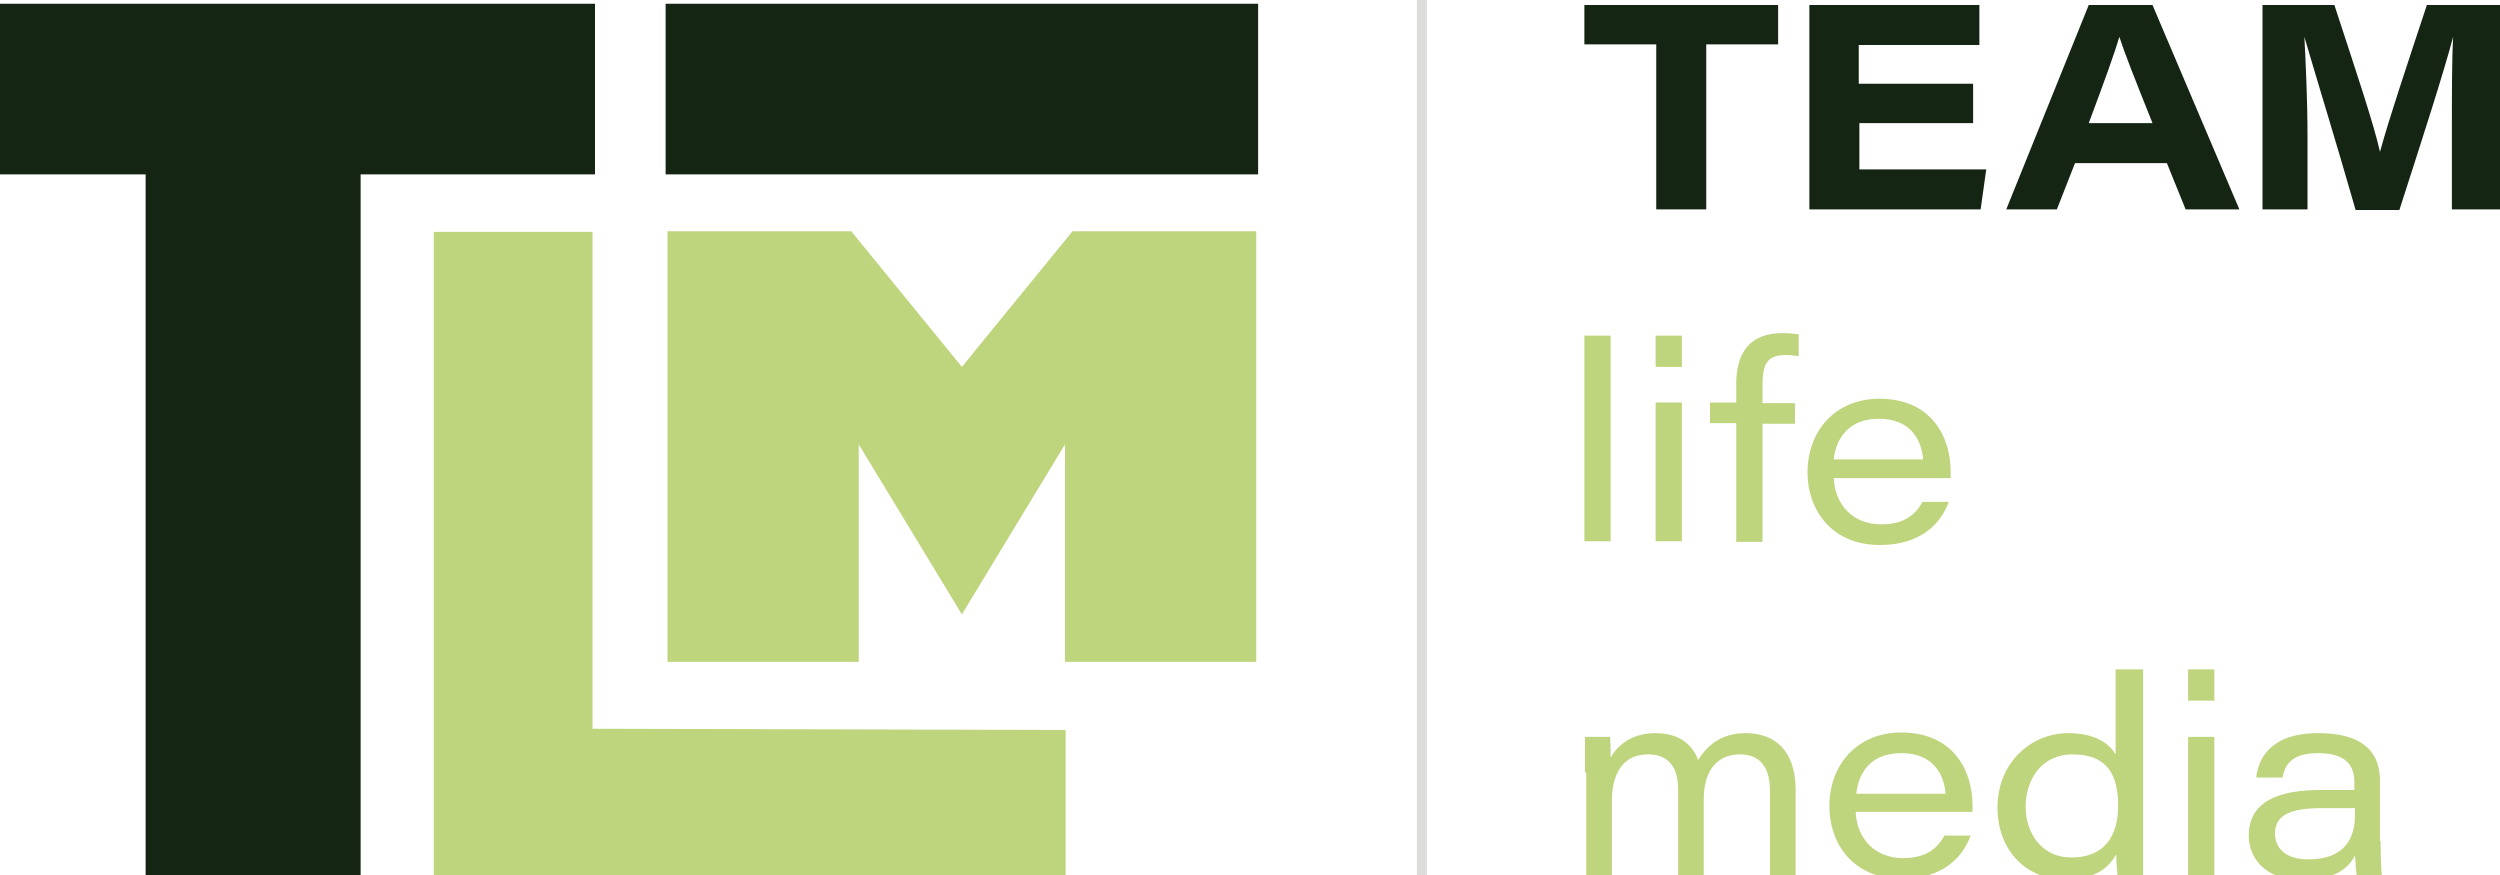
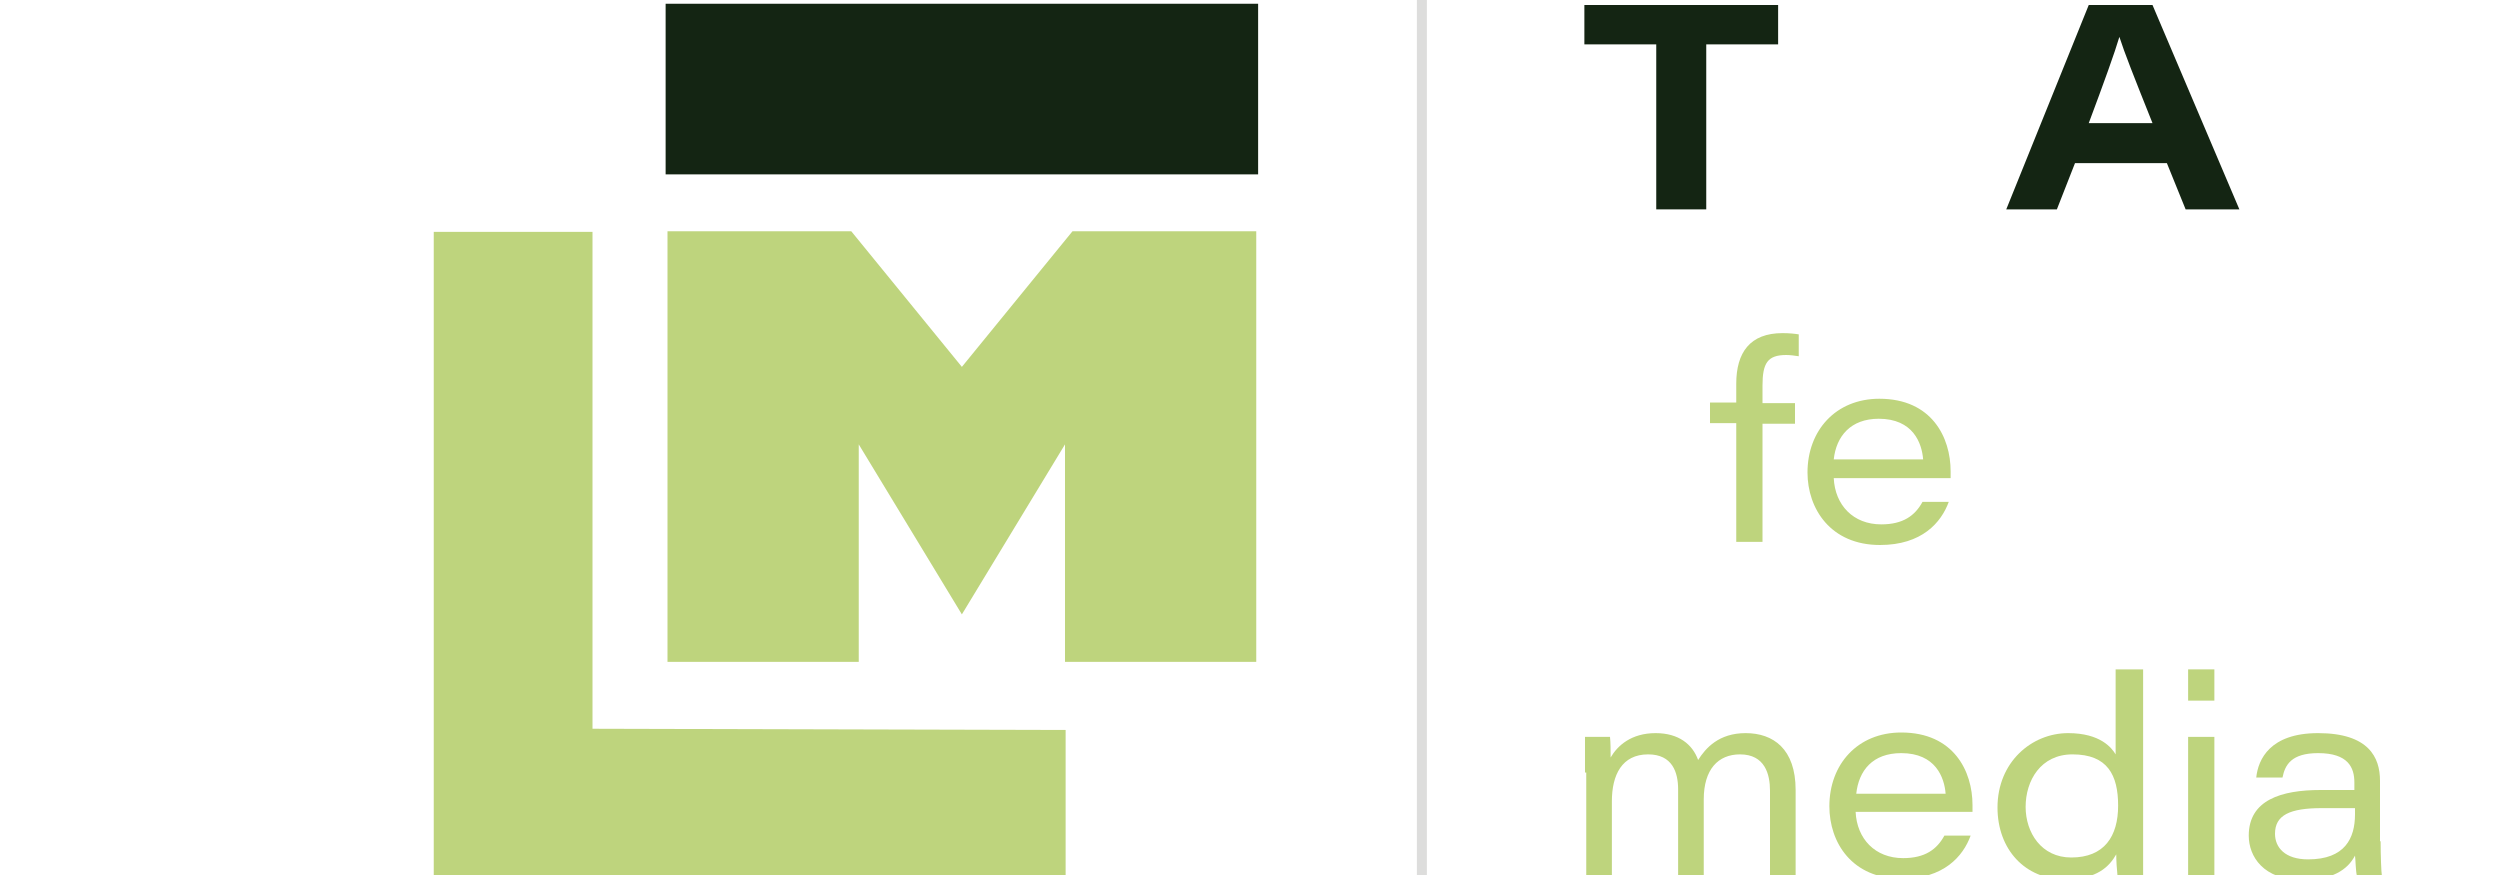
<svg xmlns="http://www.w3.org/2000/svg" version="1.1" id="TEAMlifemedia" x="0px" y="0px" viewBox="0 0 400 140" style="enable-background:new 0 0 400 140;" xml:space="preserve">
  <style type="text/css">
	.st0{fill:#142513;}
	.st1{fill:#BED47D;}
	.st2{fill:#DDDDDC;}
</style>
  <g>
    <g>
      <path class="st0" d="M265,7.1h-11.5V0.8h31v6.3H273v26.4h-8V7.1z" />
-       <path class="st0" d="M315.8,19.7h-18.3v7.4h20.3l-0.9,6.4h-27.4V0.8h27.2v6.4h-19.3v6.2h18.3V19.7z" />
      <path class="st0" d="M332,26.1l-2.9,7.4H321l13.2-32.7h10.2l13.9,32.7h-8.6l-3-7.4H332z M344.4,19.7c-3-7.5-4.5-11.3-5.3-13.8h0    c-0.7,2.4-2.5,7.4-4.9,13.8H344.4z" />
-       <path class="st0" d="M392.3,21c0-5.6,0-11.5,0.2-15.1h0c-1.6,6-4.7,15.6-8.6,27.7h-7c-3-10.5-6.4-21.5-8.2-27.7h0    c0.2,3.8,0.5,10.2,0.5,15.7v11.9h-7.2V0.8h11.5c3.3,10.1,6.3,19,7.3,23.5h0c1.4-5.2,4.3-13.8,7.5-23.5H400v32.7h-7.7V21z" />
    </g>
    <g>
-       <path class="st1" d="M253.5,86.6V53.7h4.2v32.9H253.5z" />
-       <path class="st1" d="M264.9,53.7h4.2v5h-4.2V53.7z M264.9,64.4h4.2v22.2h-4.2V64.4z" />
      <path class="st1" d="M277.8,86.6V67.7h-4.2v-3.3h4.2v-3c0-5,2.2-8.1,7.4-8.1c1.1,0,2,0.1,2.6,0.2V57c-0.6-0.1-1.4-0.2-2-0.2    c-3,0-3.8,1.3-3.8,4.9v2.8h5.2v3.3H282v18.9H277.8z" />
      <path class="st1" d="M293.4,76.5c0.2,4.3,3.1,7.4,7.6,7.4c3.5,0,5.4-1.4,6.6-3.6h4.2c-1.2,3.3-4.3,6.9-11,6.9    c-7.9,0-11.6-5.8-11.6-11.6c0-6.7,4.5-11.8,11.5-11.8c8.4,0,11.4,6.2,11.4,11.6c0,0.4,0,0.7,0,1.1H293.4z M307.7,73.5    c-0.2-2.6-1.6-6.5-7.1-6.5c-4.5,0-6.8,2.8-7.2,6.5H307.7z" />
    </g>
    <g>
      <path class="st1" d="M253.6,123.6c0-1.9,0-3.8,0-5.7h4c0.1,0.9,0.1,2.2,0.1,3.3c1.1-1.9,3.3-3.9,7.2-3.9c3.7,0,5.9,1.8,6.8,4.3    c1.2-1.9,3.3-4.3,7.6-4.3c4.4,0,8,2.5,8,9.1v13.7h-4.1v-13.6c0-2.6-0.8-5.8-4.8-5.8c-3.5,0-5.8,2.4-5.8,7.2v12.2h-4.1v-13.8    c0-2.7-0.9-5.6-4.8-5.6c-4.2,0-5.8,3.3-5.8,7.5v11.9h-4.1V123.6z" />
      <path class="st1" d="M296.9,129.9c0.2,4.3,3.1,7.4,7.6,7.4c3.5,0,5.4-1.4,6.6-3.6h4.2c-1.2,3.3-4.3,6.9-11,6.9    c-8,0-11.6-5.8-11.6-11.6c0-6.7,4.5-11.8,11.5-11.8c8.4,0,11.4,6.2,11.4,11.6c0,0.4,0,0.7,0,1.1H296.9z M311.3,127    c-0.2-2.6-1.6-6.5-7.1-6.5c-4.6,0-6.8,2.8-7.2,6.5H311.3z" />
      <path class="st1" d="M342.9,107.1v26.5c0,2.1,0,4.3,0,6.5h-4.1c-0.1-0.9-0.2-2.3-0.2-3.4c-1.1,1.9-3,4-8.2,4    c-6.4,0-10.8-4.8-10.8-11.5c0-7.3,5.5-11.9,11.3-11.9c5.2,0,7,2.4,7.6,3.4v-13.6H342.9z M324.1,129.1c0,4.1,2.5,8.1,7.3,8.1    c5.3,0,7.5-3.4,7.5-8.3c0-4.9-1.7-8.2-7.3-8.2C326.5,120.7,324.1,124.9,324.1,129.1z" />
      <path class="st1" d="M350.1,107.1h4.2v5h-4.2V107.1z M350.1,117.9h4.2v22.2h-4.2V117.9z" />
      <path class="st1" d="M380.9,134.6c0,2.2,0.1,5,0.2,5.5h-4c-0.2-0.8-0.2-2.5-0.3-3.2c-1.2,2.3-3.7,3.9-8.4,3.9    c-6.3,0-8.6-3.8-8.6-7.1c0-5.7,5.2-7.3,11.5-7.3c2.7,0,4.7,0,5.4,0v-1.2c0-2.4-1-4.7-5.8-4.7c-4.3,0-5.3,1.9-5.7,3.9h-4.2    c0.3-2.9,2.2-7.1,9.9-7.1c8.1,0,9.9,3.9,9.9,7.6V134.6z M376.8,129.3c-0.7,0-2.2,0-5.3,0c-5.1,0-7.5,1.1-7.5,4.1    c0,2.2,1.6,4.1,5.3,4.1c5.9,0,7.5-3.4,7.5-7.2V129.3z" />
    </g>
    <g>
      <rect x="106.5" y="0.6" class="st0" width="94.8" height="27.3" />
-       <polygon class="st0" points="0,0.6 0,27.9 23.3,27.9 23.3,142 57.7,142 57.7,27.9 95.2,27.9 95.2,0.6   " />
    </g>
    <g>
      <polygon class="st1" points="171.6,37 153.9,58.7 136.2,37 106.8,37 106.8,105.9 137.4,105.9 137.4,71.1 153.9,98.3 170.4,71.1     170.4,105.9 201,105.9 201,37   " />
      <polygon class="st1" points="170.5,116.8 94.8,116.6 94.8,37.1 69.4,37.1 69.4,116.6 69.4,142 170.5,142   " />
    </g>
    <rect x="226.7" class="st2" width="1.6" height="141.9" />
  </g>
</svg>